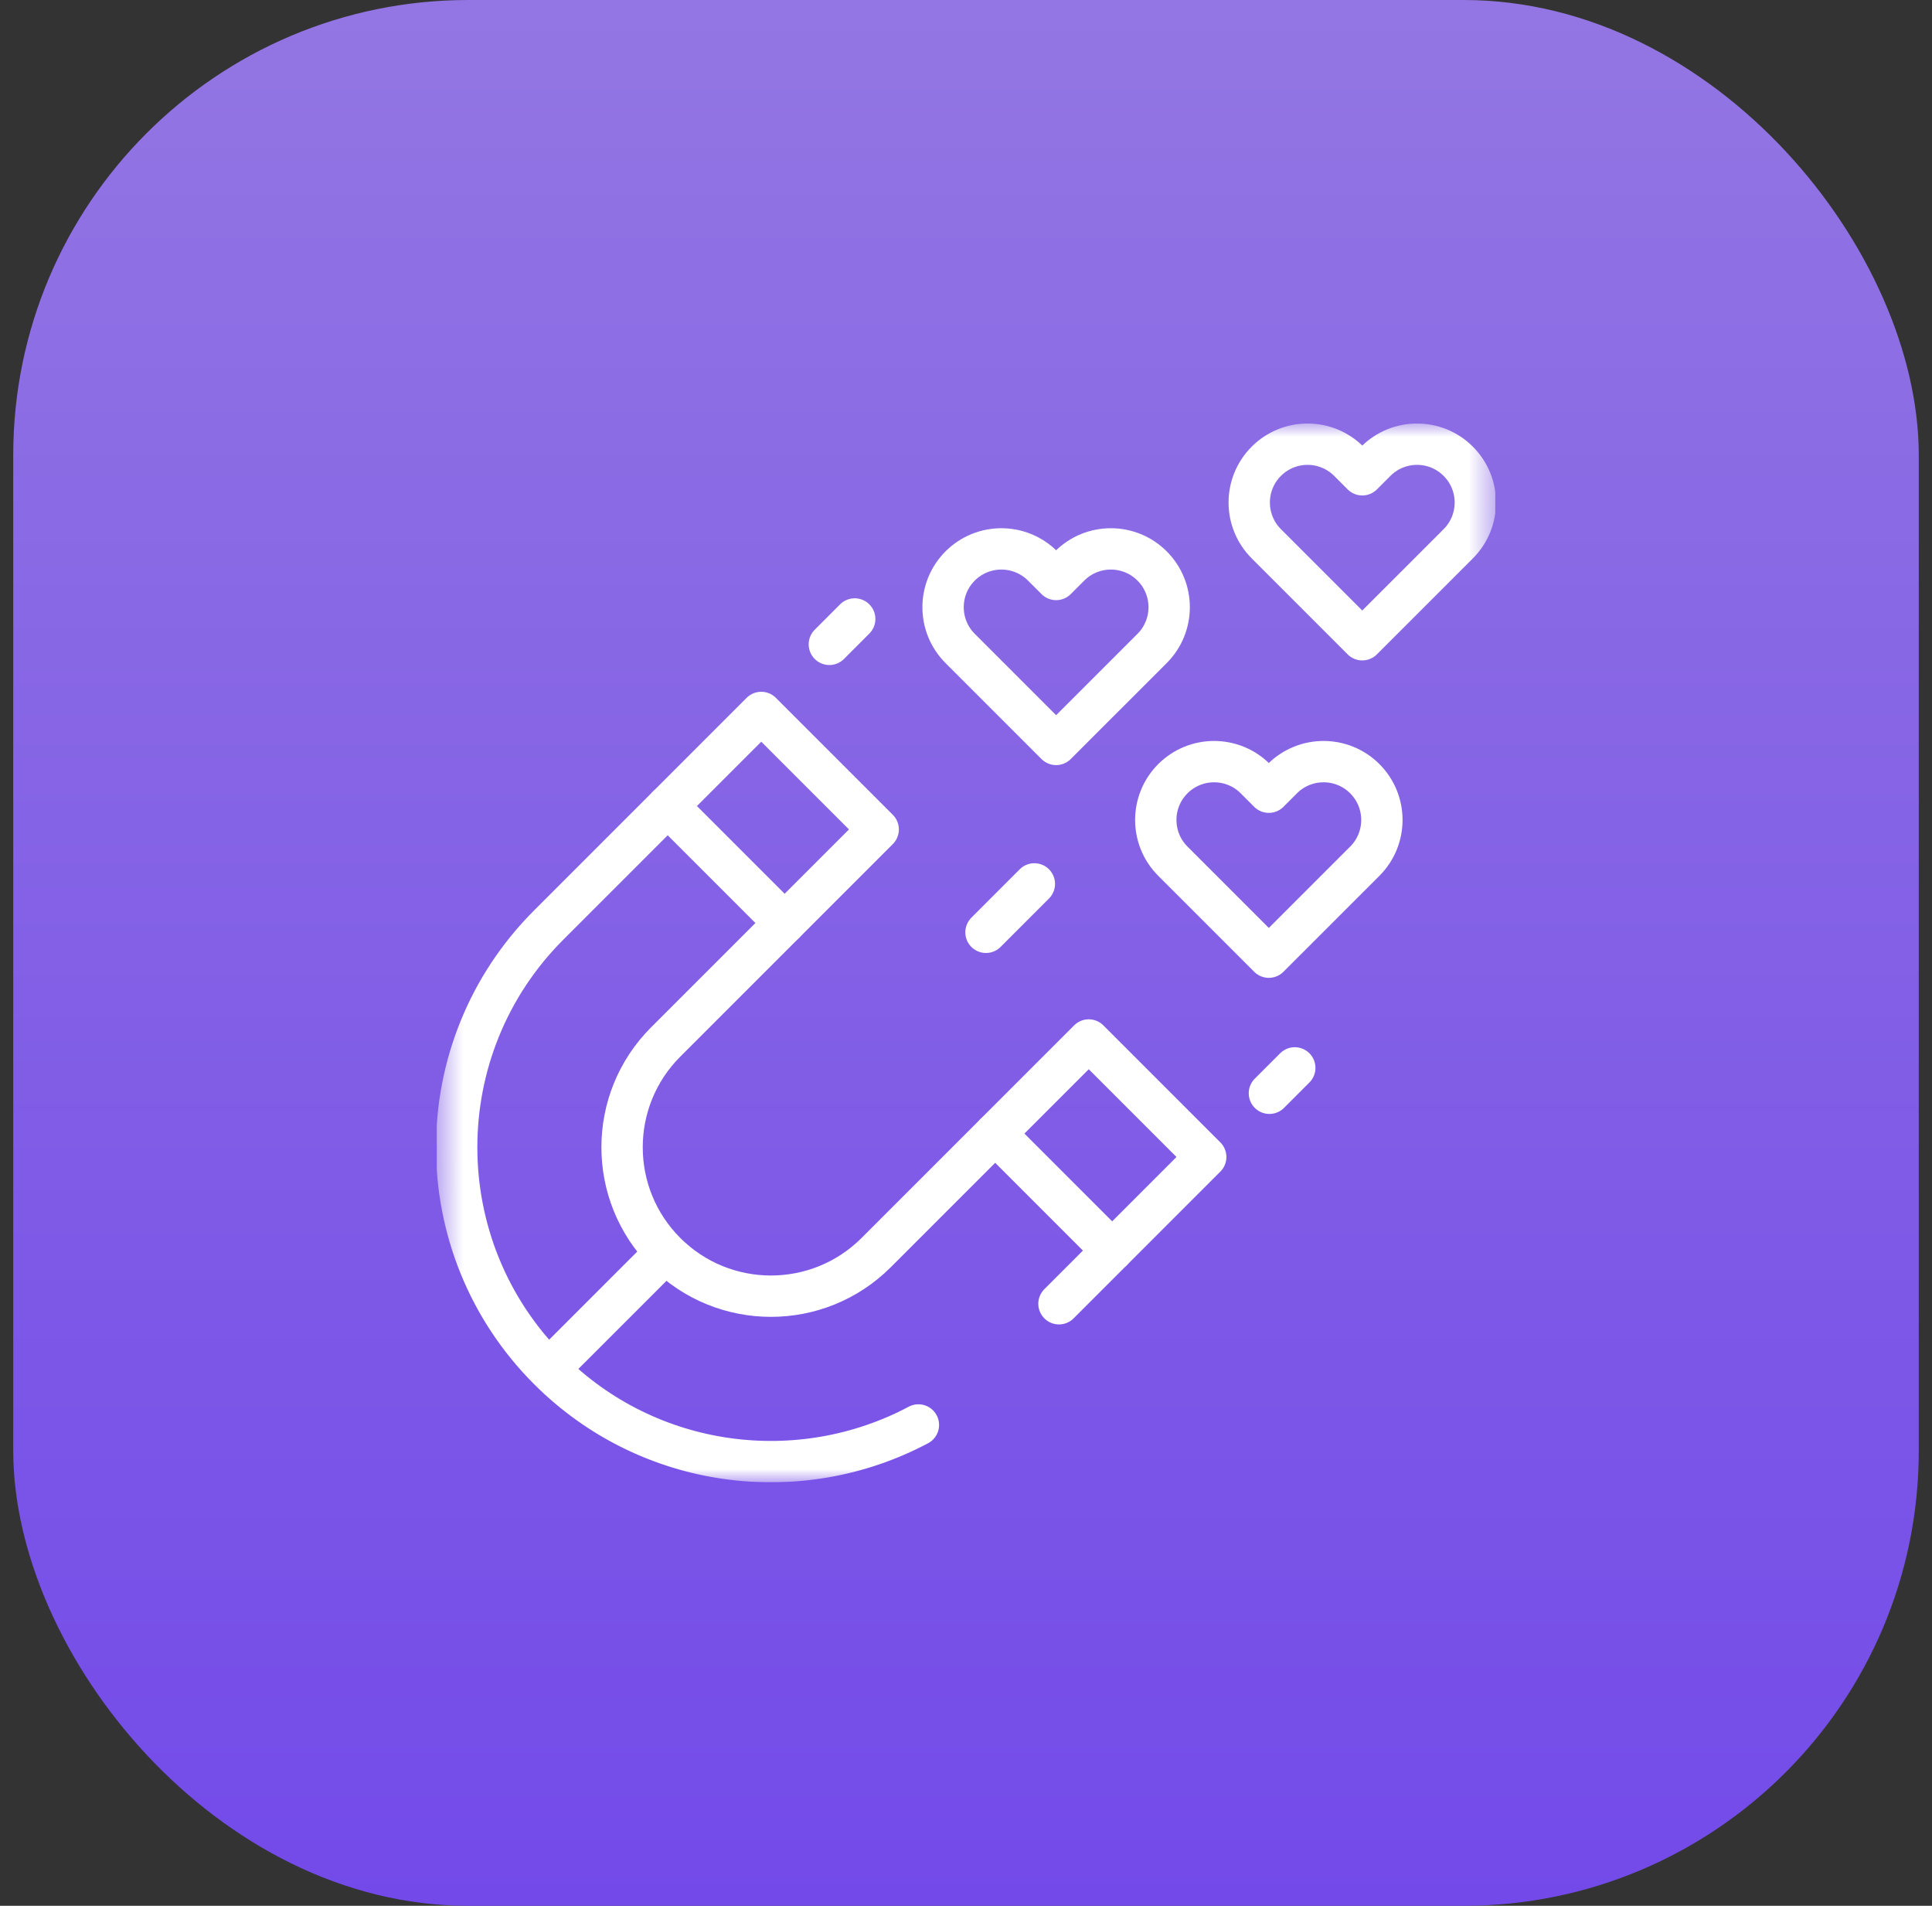
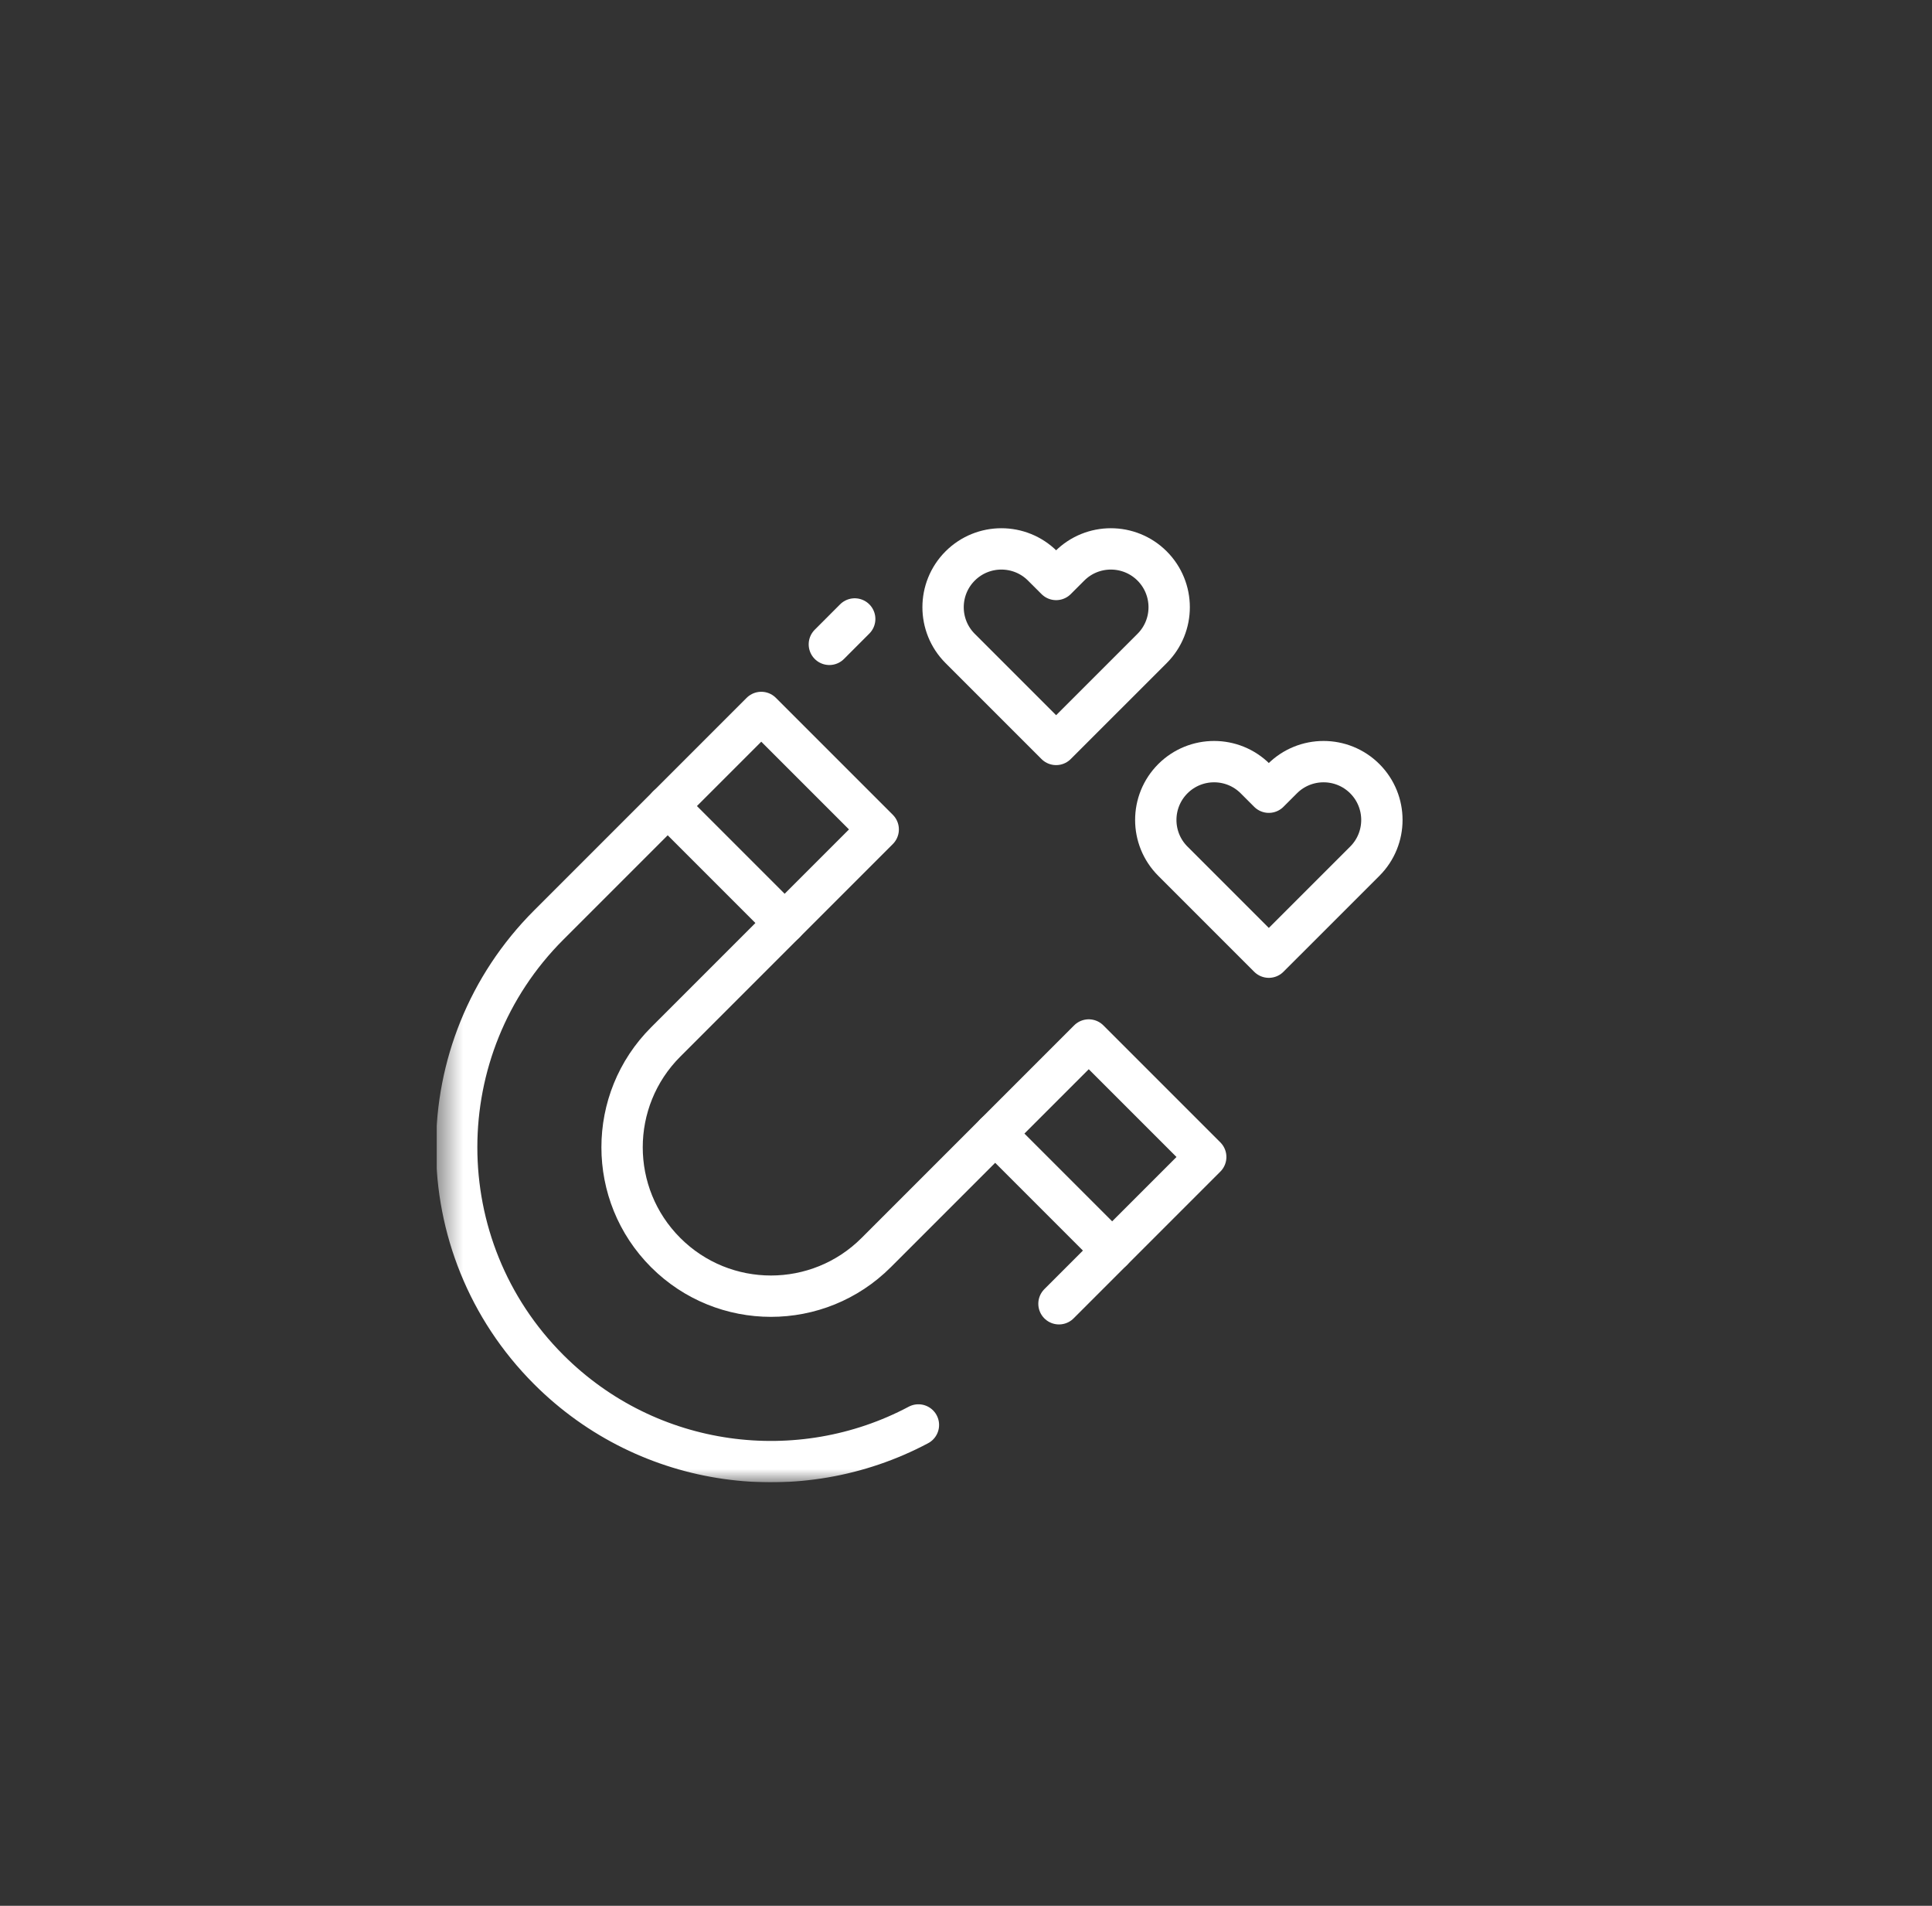
<svg xmlns="http://www.w3.org/2000/svg" width="73" height="72" viewBox="0 0 73 72" fill="none">
  <rect x="0" y="0" width="73" height="72" fill="#333333" stroke="none" />
-   <rect x="0.5" width="72" height="72" rx="17.194" fill="url(#paint0_linear_5149_13193)" />
  <g clip-path="url(#clip0_5149_13193)">
    <mask id="mask0_5149_13193" style="mask-type:luminance" maskUnits="userSpaceOnUse" x="16" y="16" width="41" height="40">
      <path d="M16.5 16H56.5V56H16.5V16Z" fill="white" />
    </mask>
    <g mask="url(#mask0_5149_13193)">
      <path d="M40.013 49.255L45.558 43.71L41.138 39.29L33.107 47.321C30.911 49.518 27.349 49.518 25.152 47.321C22.956 45.125 22.956 41.563 25.152 39.366L33.183 31.335L28.764 26.916L20.733 34.947C16.096 39.584 16.096 47.103 20.733 51.741C24.515 55.523 30.213 56.22 34.702 53.834" stroke="white" stroke-width="1.562" stroke-miterlimit="10" stroke-linecap="round" stroke-linejoin="round" />
      <path d="M29.648 34.871L25.228 30.451" stroke="white" stroke-width="1.562" stroke-miterlimit="10" stroke-linecap="round" stroke-linejoin="round" />
      <path d="M42.022 47.245L37.603 42.826" stroke="white" stroke-width="1.562" stroke-miterlimit="10" stroke-linecap="round" stroke-linejoin="round" />
-       <path d="M55.1 17.427C54.239 16.566 52.844 16.566 51.984 17.427L51.474 17.937L50.964 17.427C50.103 16.566 48.708 16.566 47.847 17.427L47.847 17.427C46.987 18.287 46.987 19.682 47.847 20.543L51.473 24.169L55.1 20.543C55.96 19.682 55.96 18.287 55.1 17.427Z" stroke="white" stroke-width="1.562" stroke-miterlimit="10" stroke-linecap="round" stroke-linejoin="round" />
      <path d="M43.532 21.382C42.671 20.522 41.276 20.522 40.416 21.382L39.906 21.892L39.395 21.382C38.535 20.522 37.14 20.522 36.279 21.382L36.279 21.382C35.419 22.243 35.419 23.638 36.279 24.498L39.905 28.124L43.532 24.498C44.392 23.638 44.392 22.243 43.532 21.382Z" stroke="white" stroke-width="1.562" stroke-miterlimit="10" stroke-linecap="round" stroke-linejoin="round" />
      <path d="M51.569 29.419C50.708 28.559 49.313 28.559 48.452 29.419L47.942 29.929L47.432 29.419C46.572 28.559 45.177 28.559 44.316 29.419L44.316 29.419C43.456 30.28 43.456 31.675 44.316 32.535L47.942 36.161L51.569 32.535C52.429 31.675 52.429 30.28 51.569 29.419Z" stroke="white" stroke-width="1.562" stroke-miterlimit="10" stroke-linecap="round" stroke-linejoin="round" />
-       <path d="M39.083 33.393L37.255 35.222" stroke="white" stroke-width="1.562" stroke-miterlimit="10" stroke-linecap="round" stroke-linejoin="round" />
      <path d="M32.295 23.384L31.337 24.343" stroke="white" stroke-width="1.562" stroke-miterlimit="10" stroke-linecap="round" stroke-linejoin="round" />
-       <path d="M48.923 40.344L47.964 41.303" stroke="white" stroke-width="1.562" stroke-miterlimit="10" stroke-linecap="round" stroke-linejoin="round" />
-       <path d="M25.032 47.435L21.012 51.454" stroke="white" stroke-width="1.562" stroke-miterlimit="10" stroke-linecap="round" stroke-linejoin="round" />
    </g>
  </g>
  <defs>
    <linearGradient id="paint0_linear_5149_13193" x1="36.5" y1="0" x2="36.5" y2="72" gradientUnits="userSpaceOnUse">
      <stop stop-color="#9376E3" />
      <stop offset="1" stop-color="#734AE9" />
    </linearGradient>
    <clipPath id="clip0_5149_13193">
      <rect width="40" height="40" fill="white" transform="translate(16.5 16)" />
    </clipPath>
  </defs>
</svg>